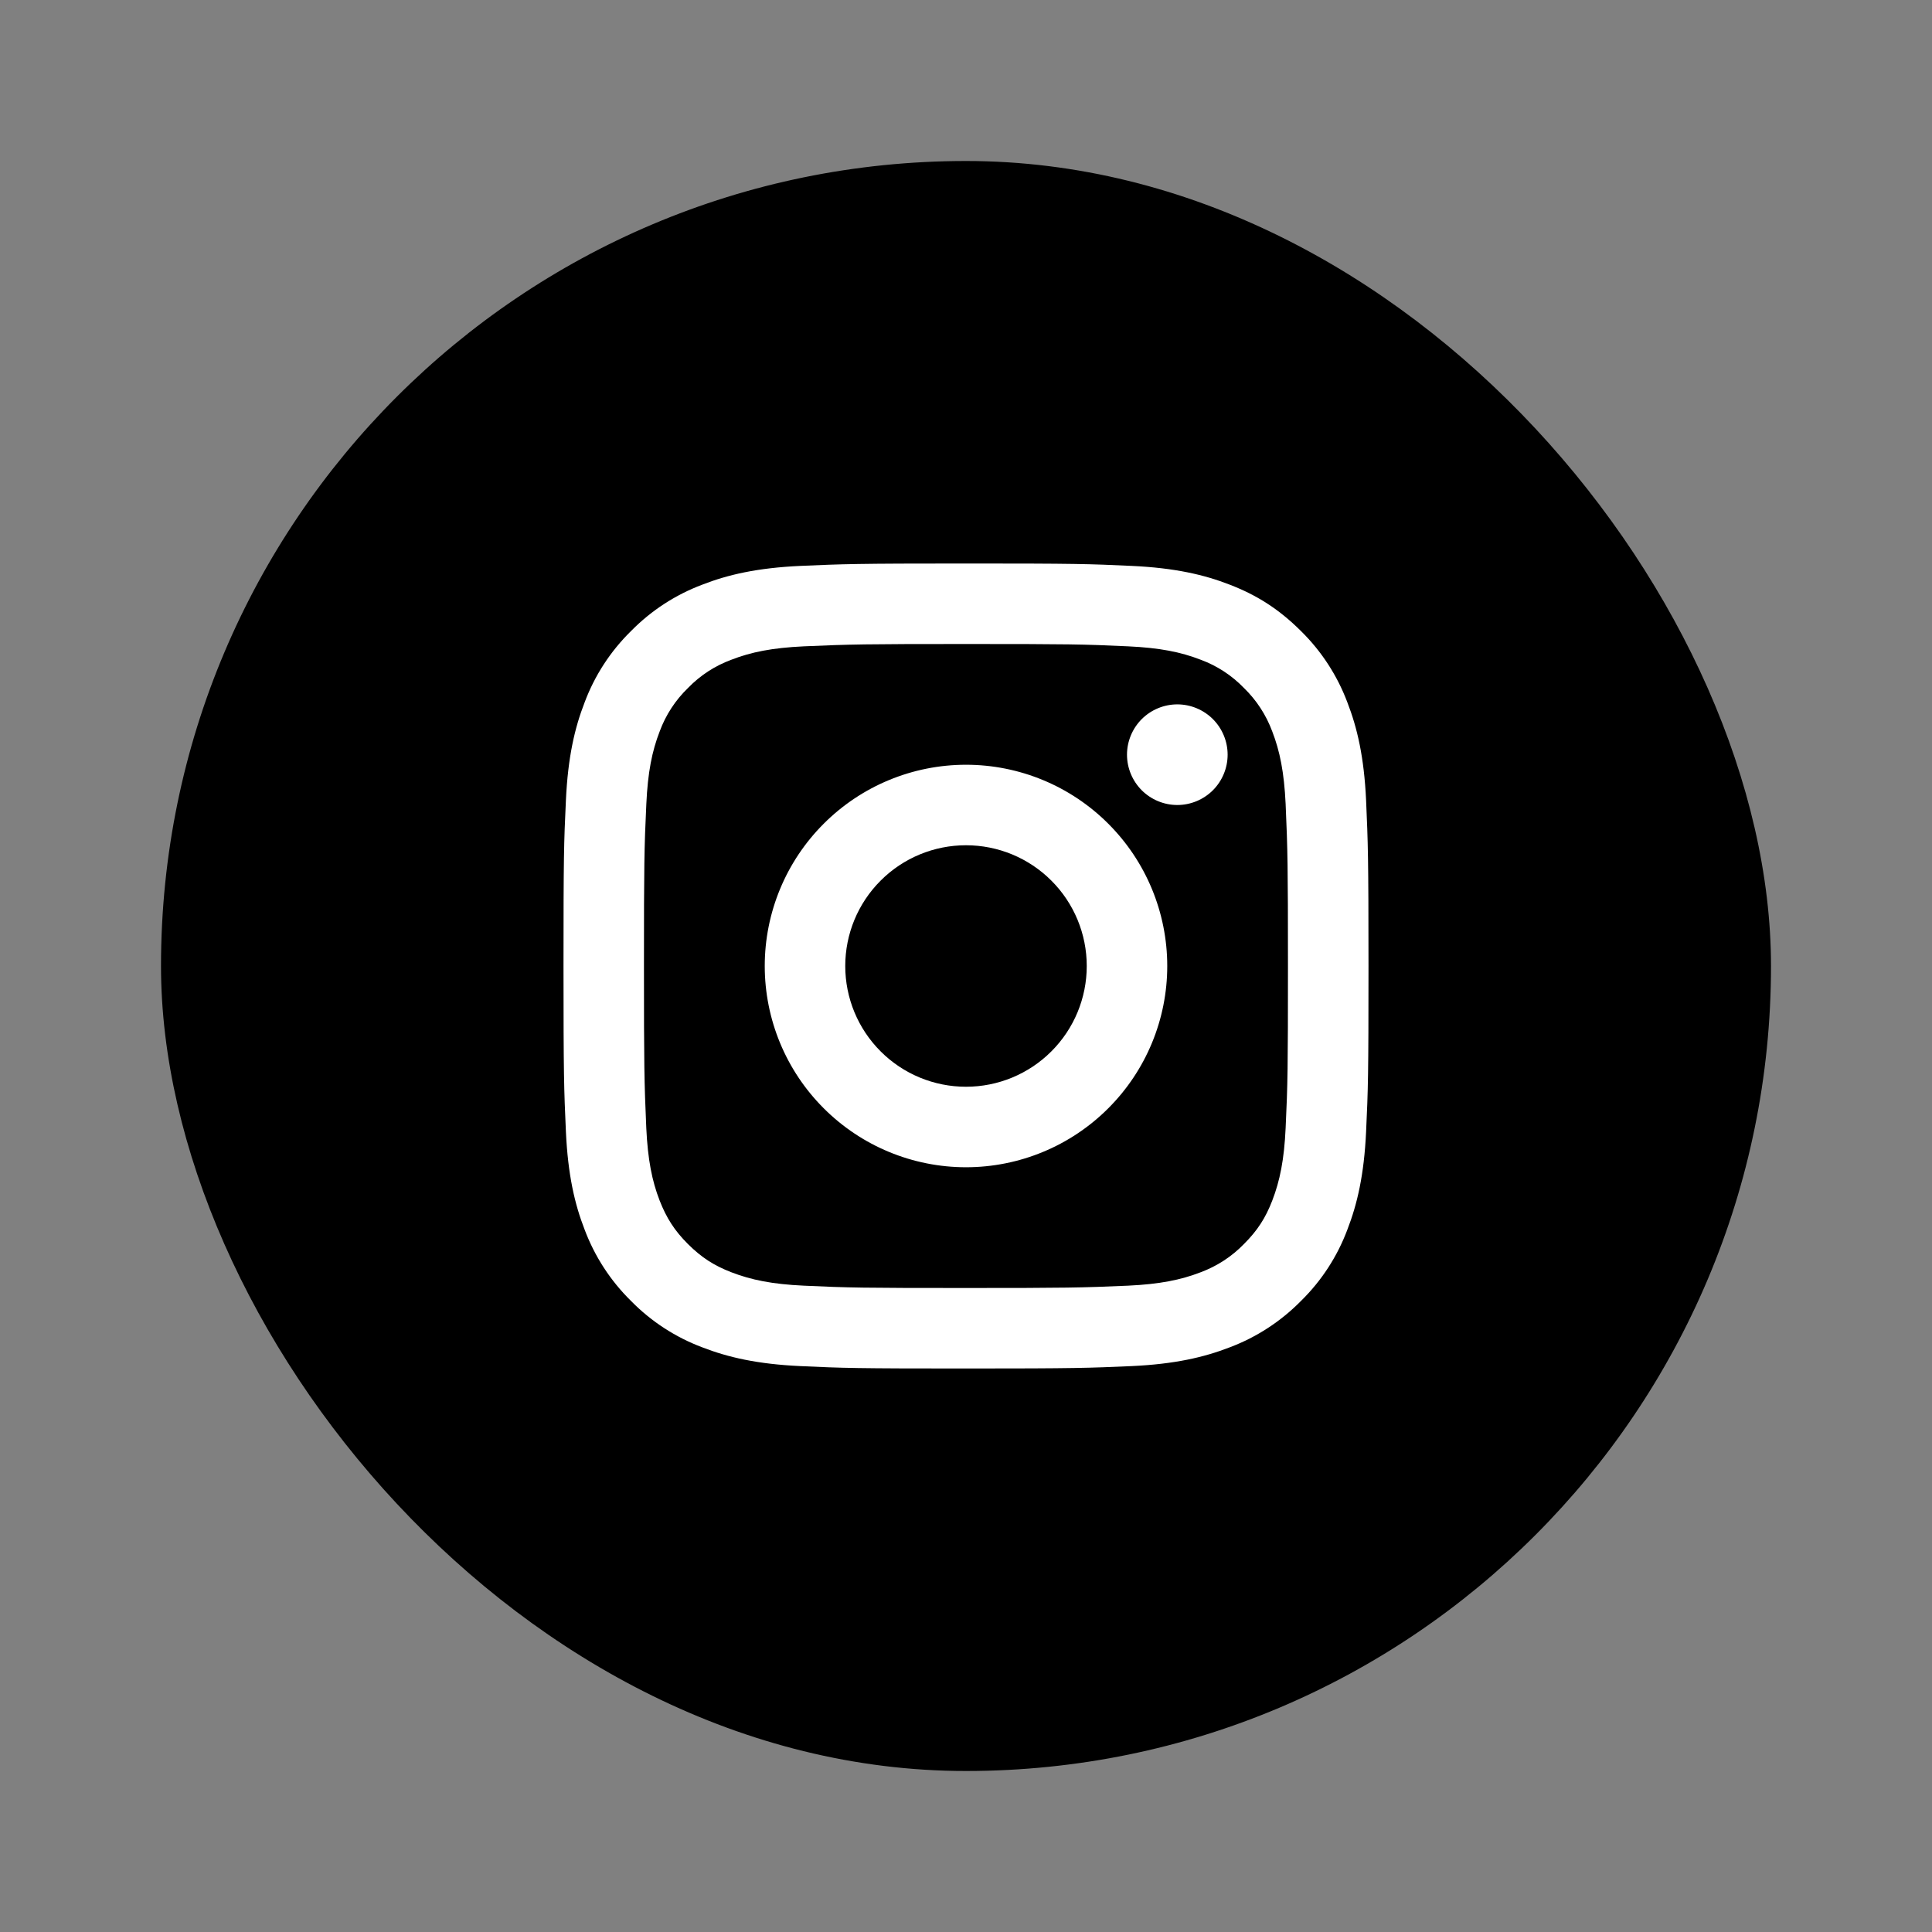
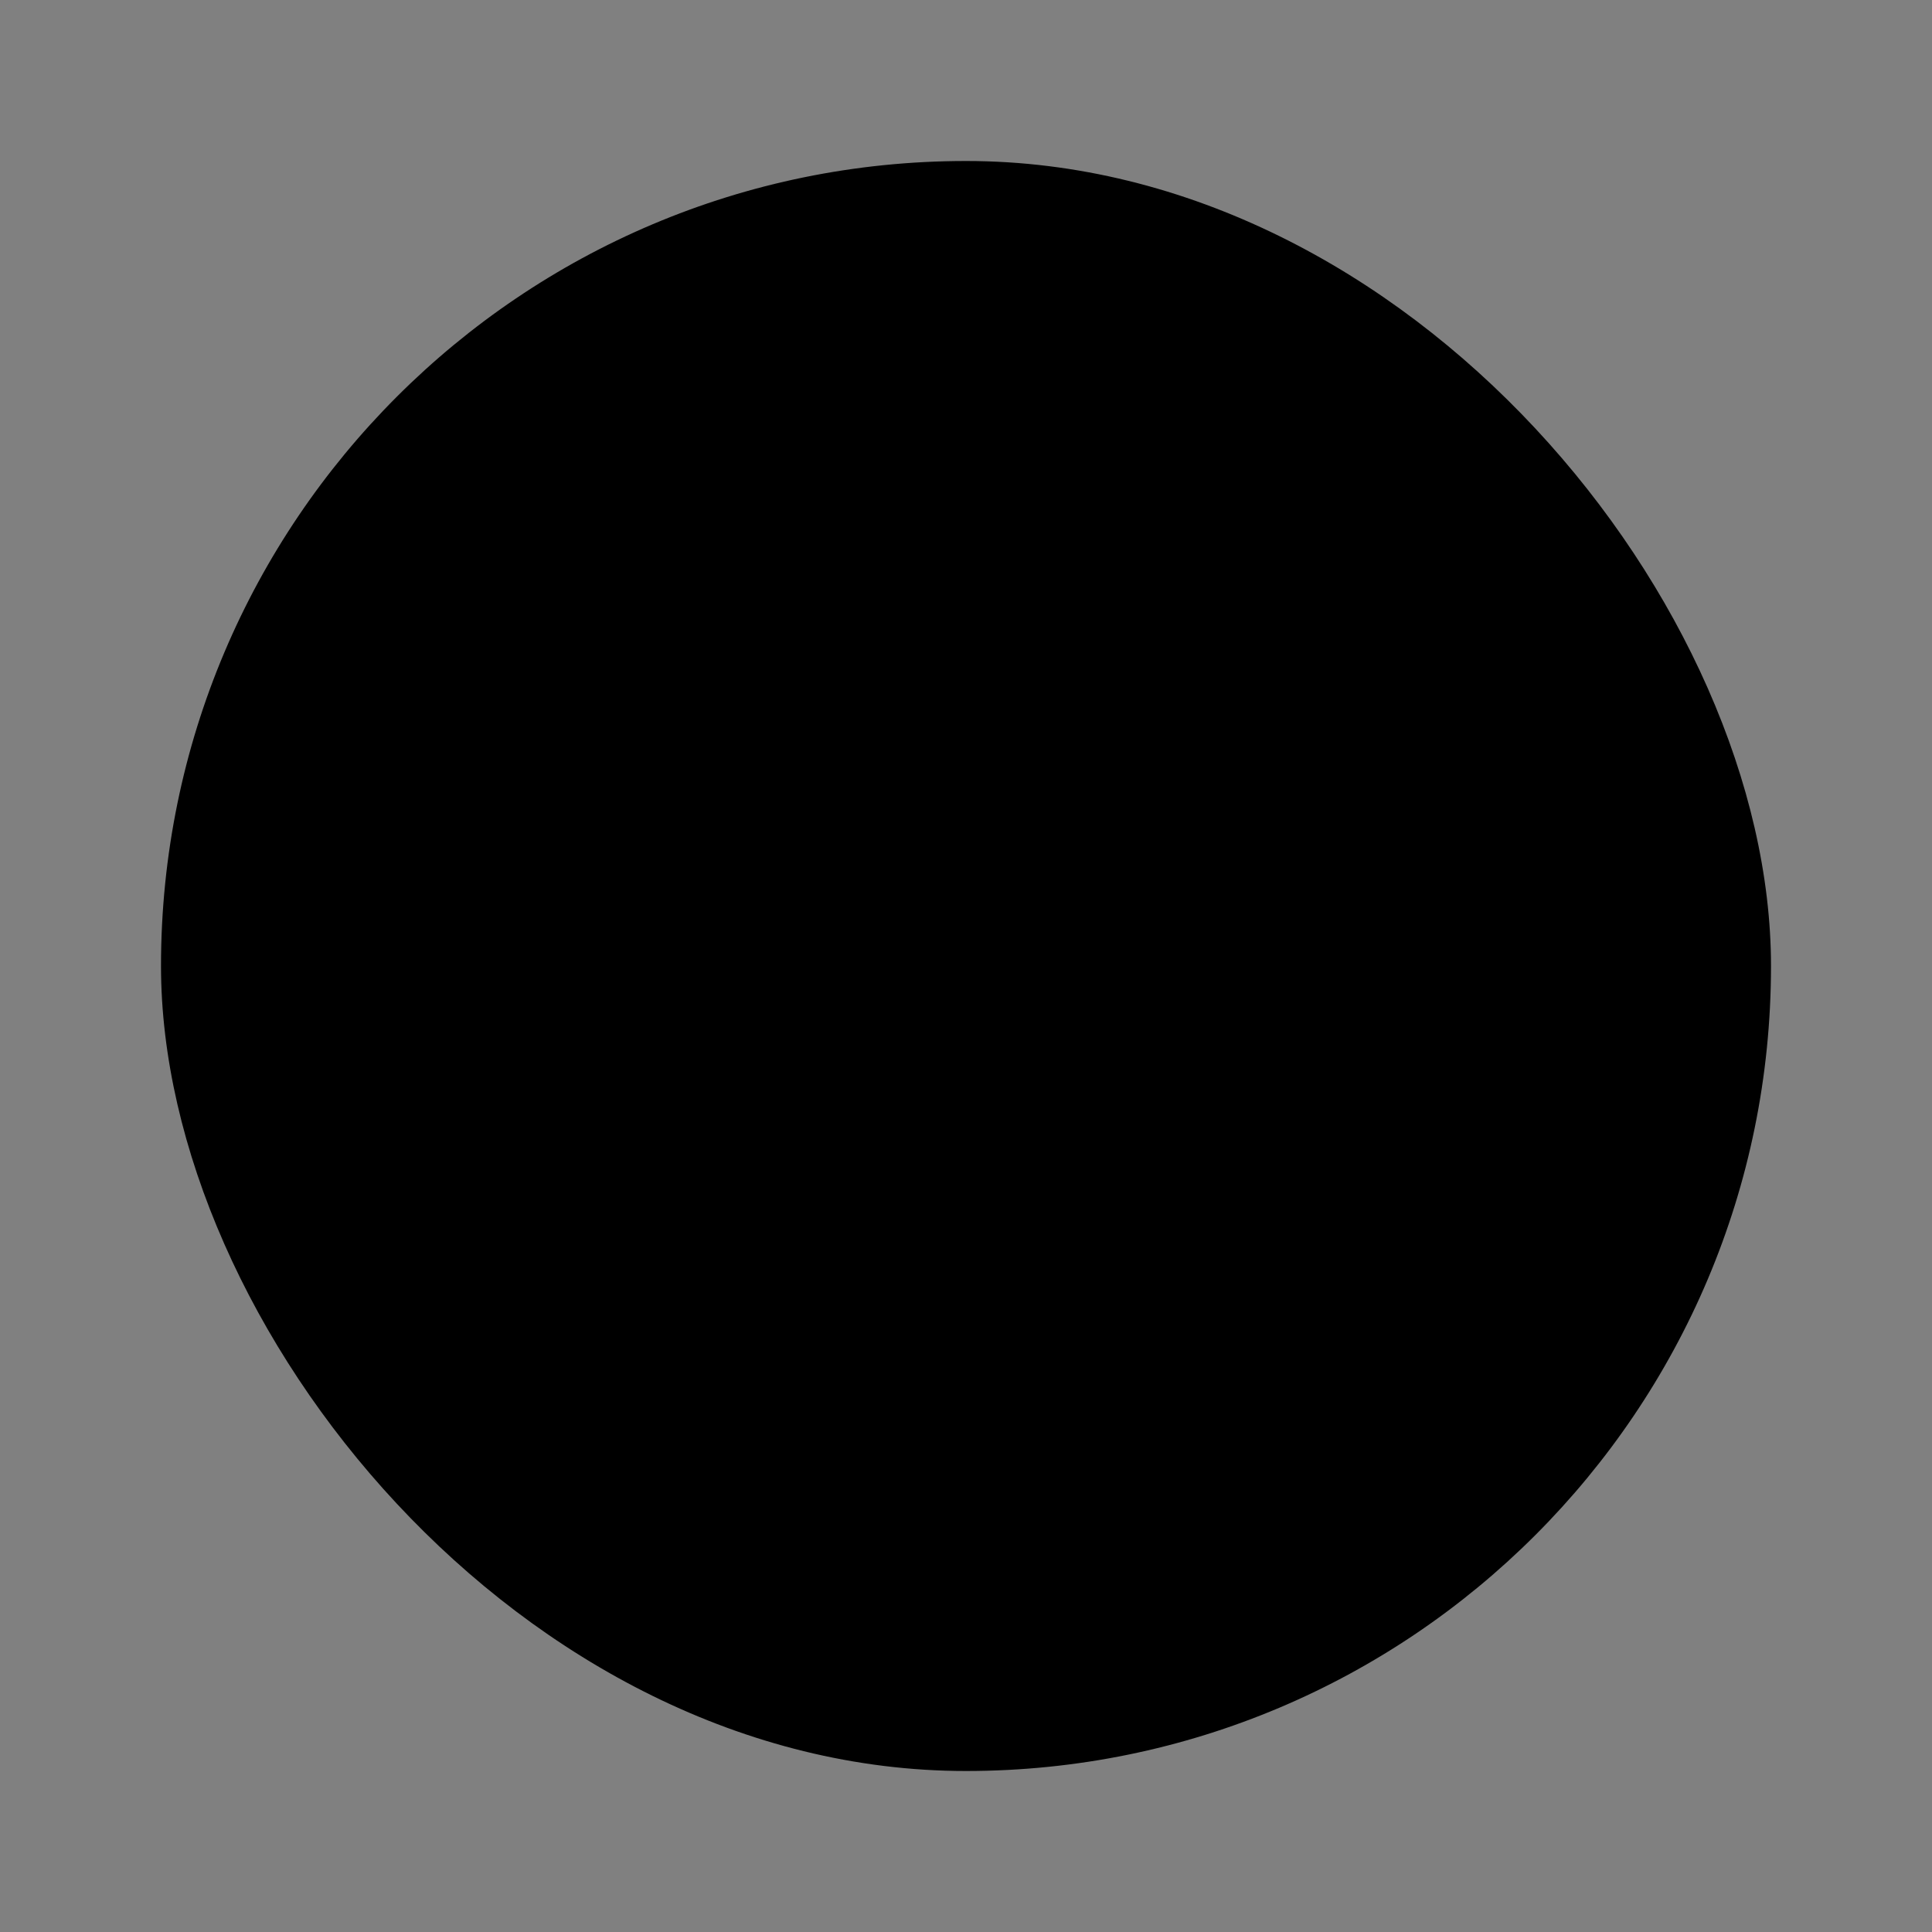
<svg xmlns="http://www.w3.org/2000/svg" class="_aqfw" width="48" height="48" viewBox="0 0 48 48" fill="none">
  <rect x="0" y="0" width="48" height="48" fill="#808080" stroke="none" />
  <g id="ic-ig-share" stroke="none" stroke-width="1" fill="none" fill-rule="evenodd">
    <rect x="4" y="4" width="40" height="40" rx="20" fill="black" />
-     <path d="M24 21C23.204 21 22.441 21.316 21.879 21.879C21.316 22.441 21 23.204 21 24C21 24.796 21.316 25.559 21.879 26.121C22.441 26.684 23.204 27 24 27C24.796 27 25.559 26.684 26.121 26.121C26.684 25.559 27 24.796 27 24C27 23.204 26.684 22.441 26.121 21.879C25.559 21.316 24.796 21 24 21ZM24 19C25.326 19 26.598 19.527 27.535 20.465C28.473 21.402 29 22.674 29 24C29 25.326 28.473 26.598 27.535 27.535C26.598 28.473 25.326 29 24 29C22.674 29 21.402 28.473 20.465 27.535C19.527 26.598 19 25.326 19 24C19 22.674 19.527 21.402 20.465 20.465C21.402 19.527 22.674 19 24 19ZM30.5 18.75C30.5 19.081 30.368 19.399 30.134 19.634C29.899 19.868 29.581 20 29.25 20C28.919 20 28.601 19.868 28.366 19.634C28.132 19.399 28 19.081 28 18.75C28 18.419 28.132 18.101 28.366 17.866C28.601 17.632 28.919 17.5 29.25 17.5C29.581 17.5 29.899 17.632 30.134 17.866C30.368 18.101 30.5 18.419 30.5 18.75ZM24 16C21.526 16 21.122 16.007 19.971 16.058C19.187 16.095 18.661 16.2 18.173 16.39C17.765 16.54 17.395 16.78 17.093 17.093C16.78 17.395 16.539 17.765 16.389 18.173C16.199 18.663 16.094 19.188 16.058 19.971C16.006 21.075 15.999 21.461 15.999 24C15.999 26.475 16.006 26.878 16.057 28.029C16.094 28.812 16.199 29.339 16.388 29.826C16.558 30.261 16.758 30.574 17.09 30.906C17.427 31.242 17.74 31.443 18.17 31.609C18.664 31.8 19.19 31.906 19.97 31.942C21.074 31.994 21.46 32 23.999 32C26.474 32 26.877 31.993 28.028 31.942C28.81 31.905 29.336 31.8 29.825 31.611C30.233 31.46 30.602 31.22 30.905 30.908C31.242 30.572 31.443 30.259 31.609 29.828C31.799 29.336 31.905 28.81 31.941 28.028C31.993 26.925 31.999 26.538 31.999 24C31.999 21.526 31.992 21.122 31.941 19.971C31.904 19.189 31.798 18.661 31.609 18.173C31.458 17.765 31.218 17.396 30.906 17.093C30.604 16.78 30.235 16.539 29.826 16.389C29.336 16.199 28.81 16.094 28.028 16.058C26.925 16.006 26.54 16 24 16ZM24 14C26.717 14 27.056 14.01 28.123 14.06C29.187 14.11 29.913 14.277 30.55 14.525C31.21 14.779 31.766 15.123 32.322 15.678C32.831 16.178 33.224 16.783 33.475 17.45C33.722 18.087 33.89 18.813 33.94 19.878C33.987 20.944 34 21.283 34 24C34 26.717 33.99 27.056 33.94 28.122C33.89 29.187 33.722 29.912 33.475 30.55C33.225 31.218 32.831 31.823 32.322 32.322C31.822 32.83 31.217 33.224 30.55 33.475C29.913 33.722 29.187 33.89 28.123 33.94C27.056 33.987 26.717 34 24 34C21.283 34 20.944 33.99 19.877 33.94C18.813 33.89 18.088 33.722 17.45 33.475C16.782 33.224 16.177 32.831 15.678 32.322C15.169 31.822 14.776 31.218 14.525 30.55C14.277 29.913 14.11 29.187 14.06 28.122C14.012 27.056 14 26.717 14 24C14 21.283 14.01 20.944 14.06 19.878C14.11 18.812 14.277 18.088 14.525 17.45C14.775 16.782 15.169 16.177 15.678 15.678C16.178 15.169 16.782 14.776 17.45 14.525C18.087 14.277 18.812 14.11 19.877 14.06C20.944 14.013 21.283 14 24 14Z" fill="#FFFFFF" /> /&gt; </g>
+   </g>
</svg>